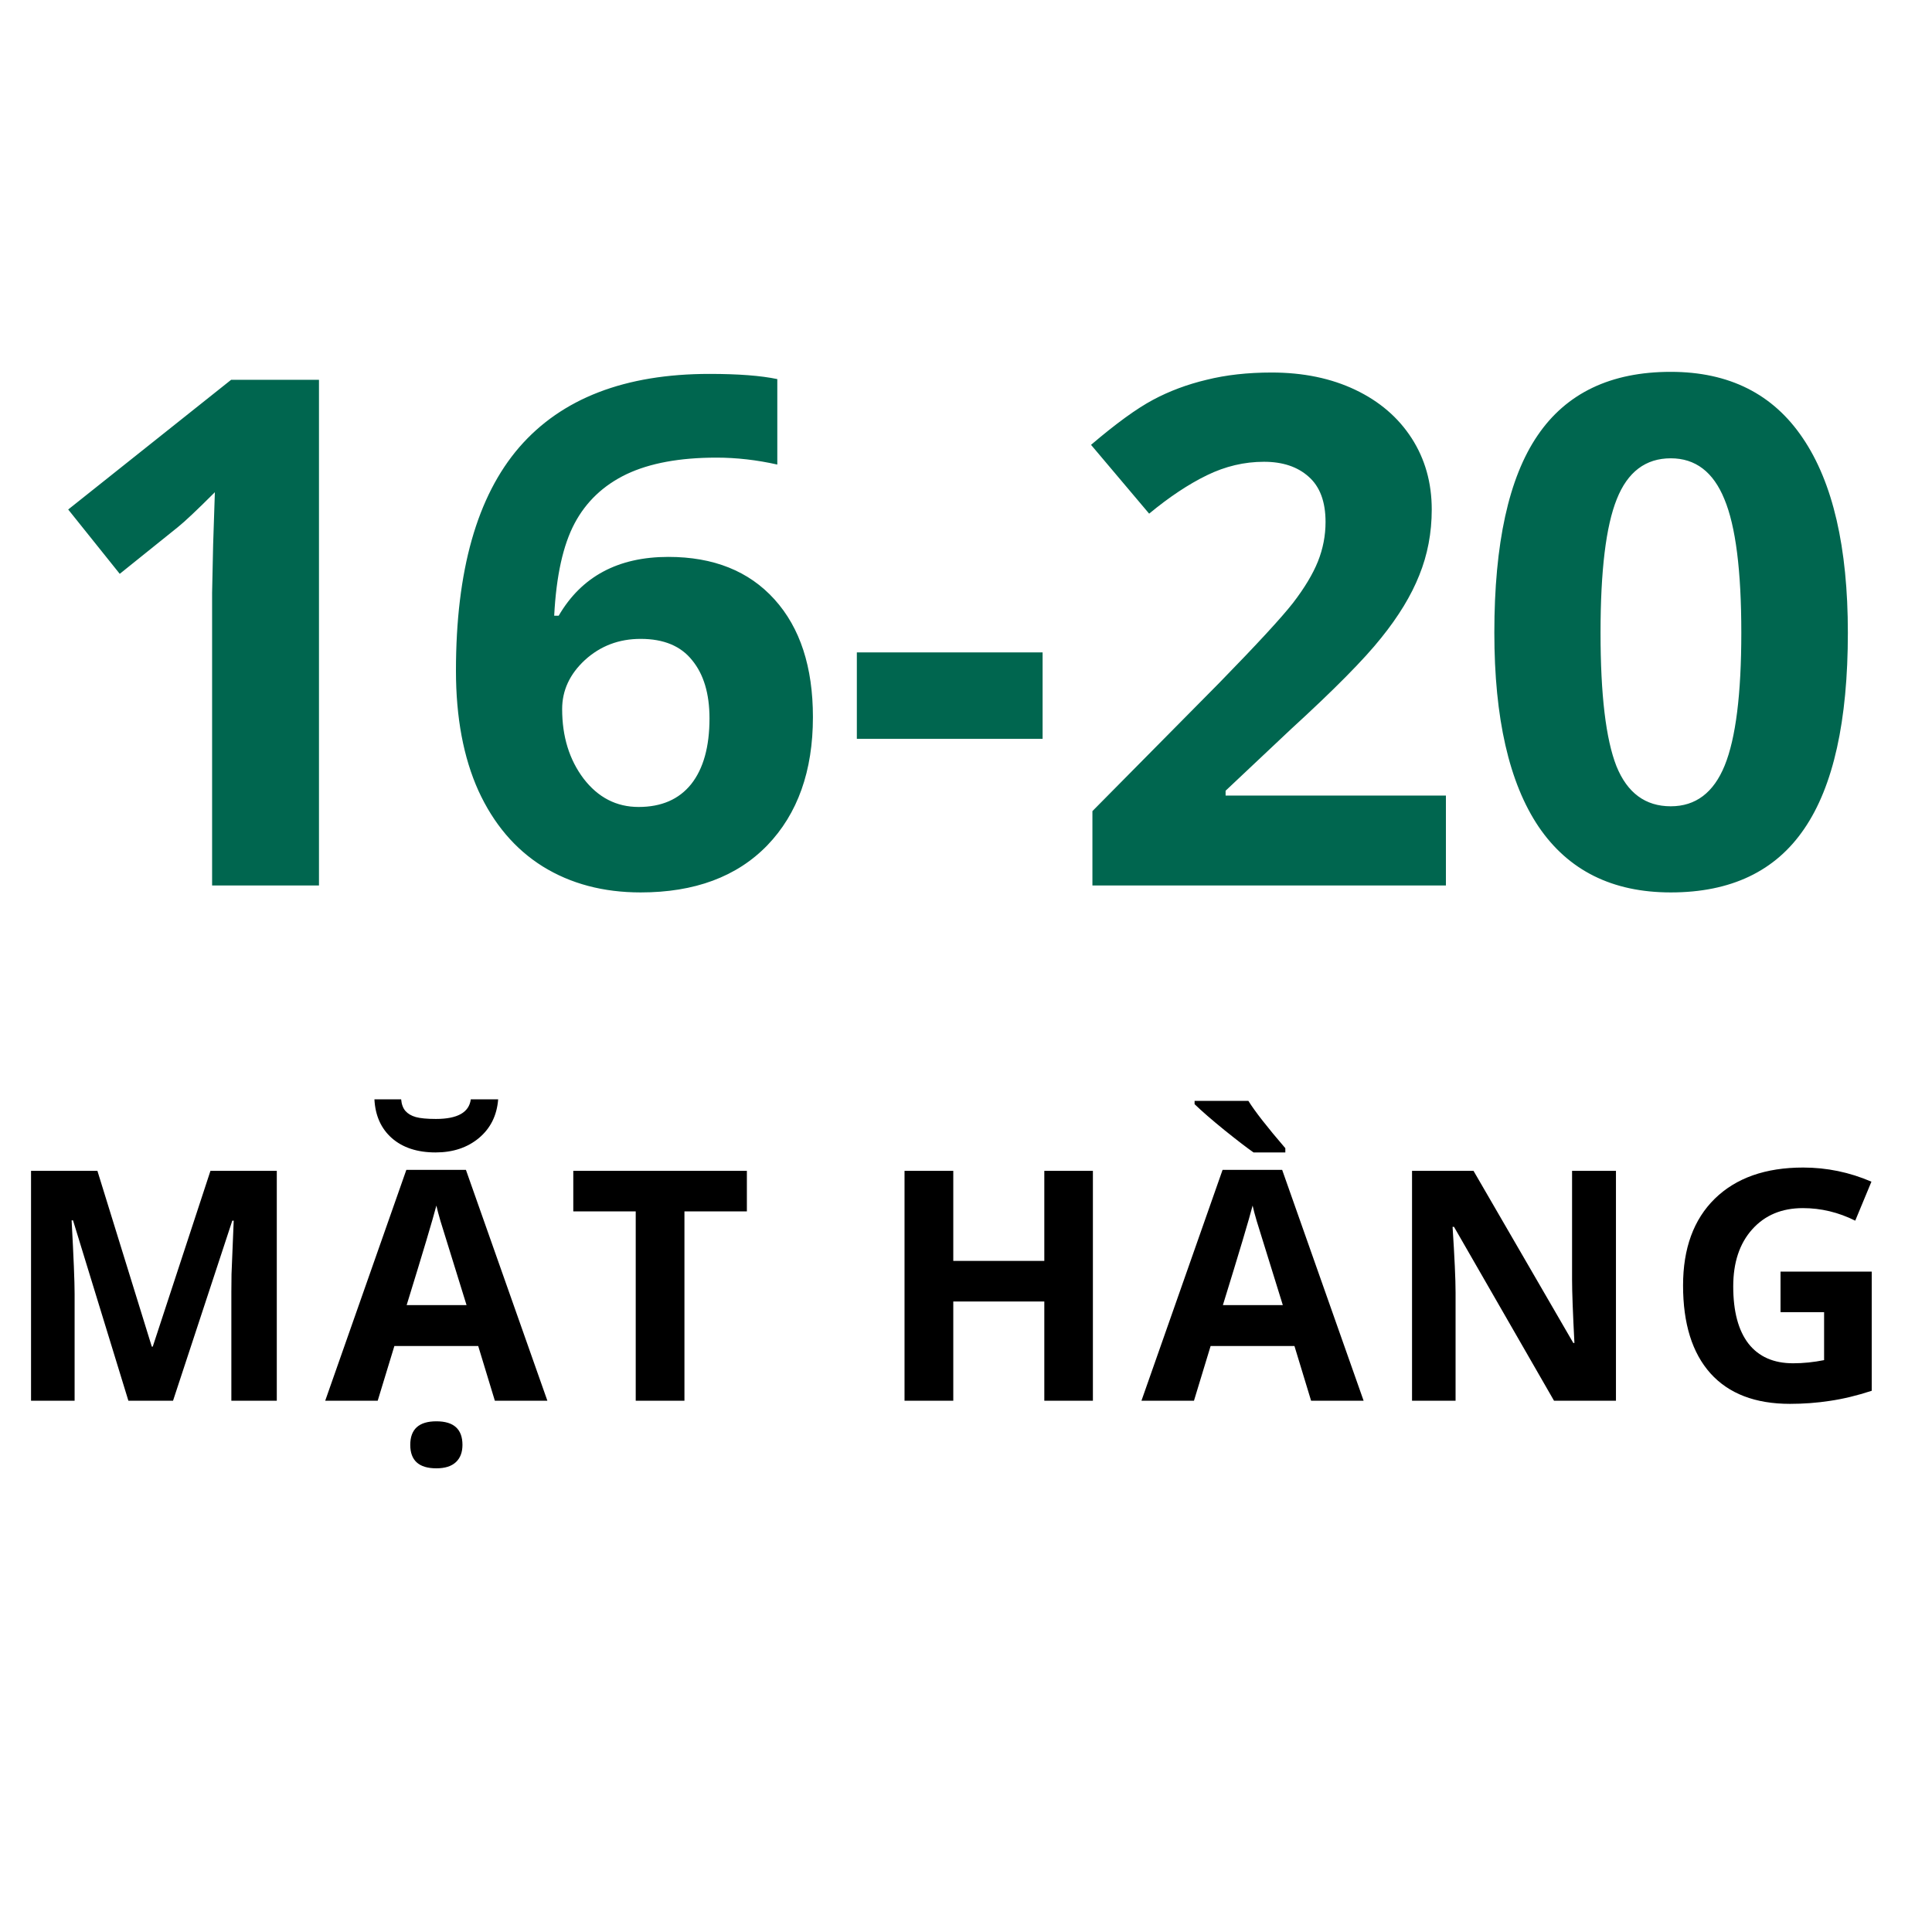
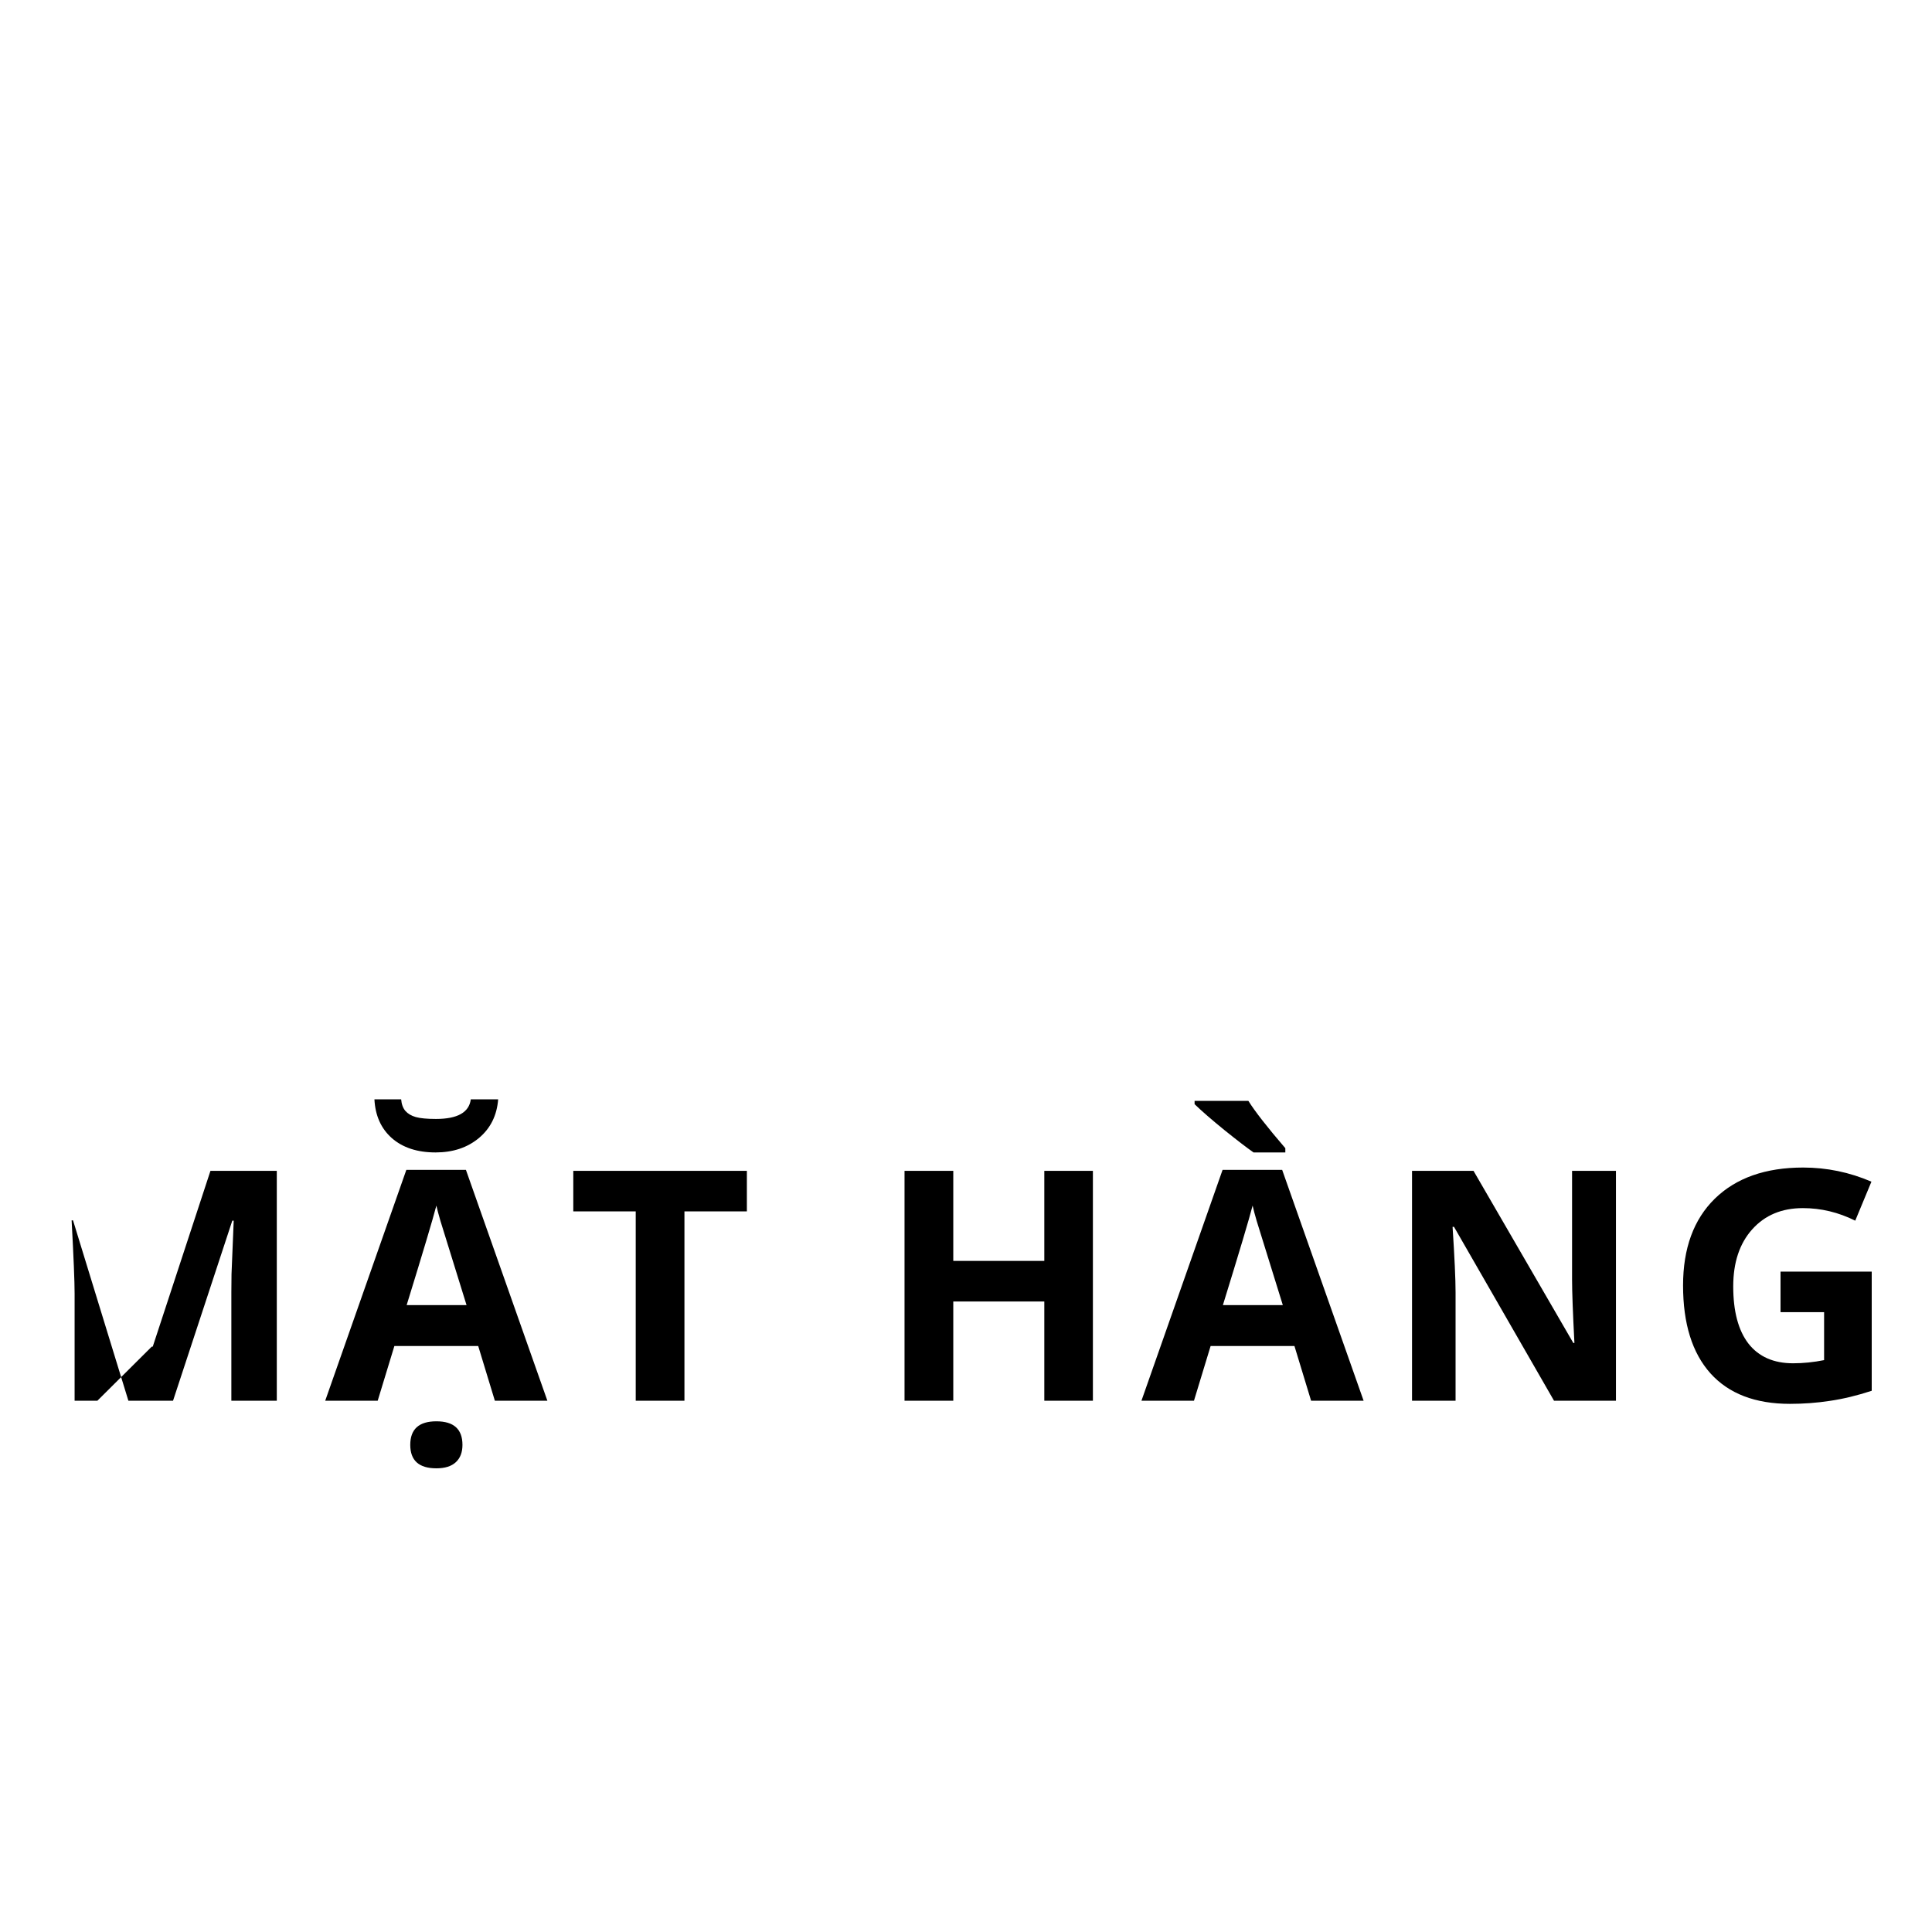
<svg xmlns="http://www.w3.org/2000/svg" width="60" height="60" viewBox="0 0 60 60" fill="none">
-   <path d="M9.906 27.5H6.587V18.412L6.619 16.919L6.673 15.286C6.121 15.838 5.738 16.199 5.523 16.371L3.719 17.821L2.118 15.823L7.178 11.795H9.906V27.5ZM14.16 20.829C14.16 17.721 14.815 15.408 16.126 13.89C17.444 12.371 19.413 11.612 22.034 11.612C22.929 11.612 23.631 11.666 24.14 11.773V14.427C23.502 14.284 22.872 14.212 22.249 14.212C21.11 14.212 20.179 14.384 19.456 14.727C18.74 15.071 18.203 15.58 17.845 16.253C17.487 16.926 17.275 17.882 17.211 19.121H17.351C18.06 17.904 19.195 17.295 20.756 17.295C22.16 17.295 23.259 17.735 24.054 18.616C24.849 19.497 25.246 20.715 25.246 22.269C25.246 23.944 24.773 25.273 23.828 26.254C22.883 27.228 21.572 27.715 19.896 27.715C18.736 27.715 17.723 27.446 16.856 26.909C15.997 26.372 15.331 25.588 14.858 24.557C14.393 23.525 14.16 22.283 14.16 20.829ZM19.832 25.061C20.541 25.061 21.085 24.825 21.465 24.352C21.844 23.873 22.034 23.192 22.034 22.311C22.034 21.545 21.855 20.944 21.497 20.507C21.146 20.063 20.613 19.841 19.896 19.841C19.223 19.841 18.647 20.059 18.167 20.496C17.694 20.933 17.458 21.441 17.458 22.021C17.458 22.874 17.68 23.593 18.124 24.181C18.575 24.768 19.145 25.061 19.832 25.061ZM26.61 22.945V20.26H32.379V22.945H26.61ZM44.904 27.5H33.926V25.19L37.868 21.205C39.035 20.009 39.798 19.182 40.156 18.724C40.514 18.258 40.772 17.828 40.93 17.435C41.087 17.041 41.166 16.633 41.166 16.21C41.166 15.58 40.991 15.111 40.64 14.803C40.296 14.495 39.834 14.341 39.254 14.341C38.645 14.341 38.054 14.48 37.481 14.76C36.908 15.039 36.31 15.437 35.688 15.952L33.883 13.815C34.656 13.156 35.297 12.69 35.806 12.418C36.314 12.146 36.869 11.938 37.471 11.795C38.072 11.645 38.745 11.569 39.49 11.569C40.471 11.569 41.338 11.748 42.09 12.106C42.842 12.464 43.425 12.966 43.841 13.61C44.256 14.255 44.464 14.992 44.464 15.823C44.464 16.547 44.335 17.227 44.077 17.864C43.827 18.494 43.433 19.143 42.895 19.809C42.366 20.475 41.427 21.424 40.081 22.655L38.062 24.557V24.707H44.904V27.5ZM57.387 19.648C57.387 22.39 56.935 24.421 56.033 25.738C55.138 27.056 53.756 27.715 51.887 27.715C50.075 27.715 48.707 27.035 47.783 25.674C46.867 24.313 46.408 22.304 46.408 19.648C46.408 16.876 46.856 14.835 47.751 13.524C48.646 12.207 50.025 11.548 51.887 11.548C53.699 11.548 55.066 12.235 55.99 13.61C56.921 14.985 57.387 16.998 57.387 19.648ZM49.706 19.648C49.706 21.574 49.871 22.956 50.2 23.794C50.537 24.625 51.099 25.04 51.887 25.04C52.66 25.04 53.219 24.617 53.562 23.773C53.906 22.927 54.078 21.552 54.078 19.648C54.078 17.721 53.903 16.339 53.552 15.501C53.208 14.656 52.653 14.233 51.887 14.233C51.106 14.233 50.547 14.656 50.211 15.501C49.874 16.339 49.706 17.721 49.706 19.648Z" fill="#00664F" />
-   <path d="M3.987 43.5L2.268 37.899H2.224C2.286 39.039 2.317 39.799 2.317 40.18V43.5H0.964V36.361H3.025L4.714 41.82H4.744L6.536 36.361H8.596V43.5H7.185V40.121C7.185 39.962 7.187 39.778 7.19 39.569C7.197 39.361 7.219 38.808 7.258 37.909H7.214L5.374 43.5H3.987ZM15.368 43.5L14.851 41.801H12.248L11.73 43.5H10.1L12.619 36.332H14.47L16.999 43.5H15.368ZM14.489 40.531C14.011 38.992 13.741 38.121 13.679 37.919C13.62 37.717 13.578 37.558 13.552 37.44C13.444 37.857 13.137 38.887 12.629 40.531H14.489ZM15.471 34.14C15.432 34.641 15.233 35.041 14.875 35.341C14.517 35.64 14.068 35.79 13.527 35.79C12.961 35.79 12.508 35.642 12.17 35.346C11.835 35.05 11.654 34.648 11.628 34.14H12.458C12.471 34.293 12.515 34.413 12.59 34.501C12.668 34.589 12.775 34.652 12.912 34.691C13.052 34.73 13.26 34.75 13.537 34.75C14.208 34.75 14.569 34.547 14.621 34.14H15.471ZM12.741 44.872C12.741 44.384 13.011 44.14 13.552 44.14C14.092 44.14 14.362 44.384 14.362 44.872C14.362 45.103 14.294 45.282 14.157 45.409C14.021 45.536 13.819 45.6 13.552 45.6C13.011 45.6 12.741 45.357 12.741 44.872ZM21.256 43.5H19.743V37.621H17.804V36.361H23.195V37.621H21.256V43.5ZM33.941 43.5H32.432V40.419H29.605V43.5H28.091V36.361H29.605V39.159H32.432V36.361H33.941V43.5ZM40.717 43.5L40.2 41.801H37.597L37.08 43.5H35.449L37.968 36.332H39.819L42.348 43.5H40.717ZM39.839 40.531C39.36 38.992 39.09 38.121 39.028 37.919C38.969 37.717 38.927 37.558 38.901 37.44C38.794 37.857 38.486 38.887 37.978 40.531H39.839ZM38.93 35.79C38.725 35.647 38.424 35.416 38.027 35.097C37.63 34.774 37.321 34.506 37.099 34.291V34.188H38.769C38.974 34.517 39.357 35.007 39.917 35.658V35.79H38.93ZM50.185 43.5H48.261L45.155 38.1H45.111C45.173 39.053 45.204 39.734 45.204 40.141V43.5H43.852V36.361H45.761L48.861 41.708H48.895C48.847 40.78 48.822 40.124 48.822 39.74V36.361H50.185V43.5ZM55.296 39.491H58.128V43.192C57.669 43.342 57.236 43.446 56.83 43.505C56.426 43.567 56.012 43.598 55.589 43.598C54.512 43.598 53.688 43.282 53.119 42.65C52.552 42.016 52.269 41.106 52.269 39.921C52.269 38.769 52.598 37.87 53.255 37.226C53.916 36.581 54.831 36.259 55.999 36.259C56.732 36.259 57.438 36.405 58.119 36.698L57.616 37.909C57.095 37.649 56.553 37.519 55.99 37.519C55.335 37.519 54.811 37.738 54.417 38.178C54.023 38.617 53.827 39.208 53.827 39.95C53.827 40.725 53.984 41.317 54.3 41.727C54.619 42.134 55.081 42.338 55.687 42.338C56.003 42.338 56.323 42.305 56.649 42.24V40.751H55.296V39.491Z" fill="black" />
+   <path d="M3.987 43.5L2.268 37.899H2.224C2.286 39.039 2.317 39.799 2.317 40.18V43.5H0.964H3.025L4.714 41.82H4.744L6.536 36.361H8.596V43.5H7.185V40.121C7.185 39.962 7.187 39.778 7.19 39.569C7.197 39.361 7.219 38.808 7.258 37.909H7.214L5.374 43.5H3.987ZM15.368 43.5L14.851 41.801H12.248L11.73 43.5H10.1L12.619 36.332H14.47L16.999 43.5H15.368ZM14.489 40.531C14.011 38.992 13.741 38.121 13.679 37.919C13.62 37.717 13.578 37.558 13.552 37.44C13.444 37.857 13.137 38.887 12.629 40.531H14.489ZM15.471 34.14C15.432 34.641 15.233 35.041 14.875 35.341C14.517 35.64 14.068 35.79 13.527 35.79C12.961 35.79 12.508 35.642 12.17 35.346C11.835 35.05 11.654 34.648 11.628 34.14H12.458C12.471 34.293 12.515 34.413 12.59 34.501C12.668 34.589 12.775 34.652 12.912 34.691C13.052 34.73 13.26 34.75 13.537 34.75C14.208 34.75 14.569 34.547 14.621 34.14H15.471ZM12.741 44.872C12.741 44.384 13.011 44.14 13.552 44.14C14.092 44.14 14.362 44.384 14.362 44.872C14.362 45.103 14.294 45.282 14.157 45.409C14.021 45.536 13.819 45.6 13.552 45.6C13.011 45.6 12.741 45.357 12.741 44.872ZM21.256 43.5H19.743V37.621H17.804V36.361H23.195V37.621H21.256V43.5ZM33.941 43.5H32.432V40.419H29.605V43.5H28.091V36.361H29.605V39.159H32.432V36.361H33.941V43.5ZM40.717 43.5L40.2 41.801H37.597L37.08 43.5H35.449L37.968 36.332H39.819L42.348 43.5H40.717ZM39.839 40.531C39.36 38.992 39.09 38.121 39.028 37.919C38.969 37.717 38.927 37.558 38.901 37.44C38.794 37.857 38.486 38.887 37.978 40.531H39.839ZM38.93 35.79C38.725 35.647 38.424 35.416 38.027 35.097C37.63 34.774 37.321 34.506 37.099 34.291V34.188H38.769C38.974 34.517 39.357 35.007 39.917 35.658V35.79H38.93ZM50.185 43.5H48.261L45.155 38.1H45.111C45.173 39.053 45.204 39.734 45.204 40.141V43.5H43.852V36.361H45.761L48.861 41.708H48.895C48.847 40.78 48.822 40.124 48.822 39.74V36.361H50.185V43.5ZM55.296 39.491H58.128V43.192C57.669 43.342 57.236 43.446 56.83 43.505C56.426 43.567 56.012 43.598 55.589 43.598C54.512 43.598 53.688 43.282 53.119 42.65C52.552 42.016 52.269 41.106 52.269 39.921C52.269 38.769 52.598 37.87 53.255 37.226C53.916 36.581 54.831 36.259 55.999 36.259C56.732 36.259 57.438 36.405 58.119 36.698L57.616 37.909C57.095 37.649 56.553 37.519 55.99 37.519C55.335 37.519 54.811 37.738 54.417 38.178C54.023 38.617 53.827 39.208 53.827 39.95C53.827 40.725 53.984 41.317 54.3 41.727C54.619 42.134 55.081 42.338 55.687 42.338C56.003 42.338 56.323 42.305 56.649 42.24V40.751H55.296V39.491Z" fill="black" />
</svg>